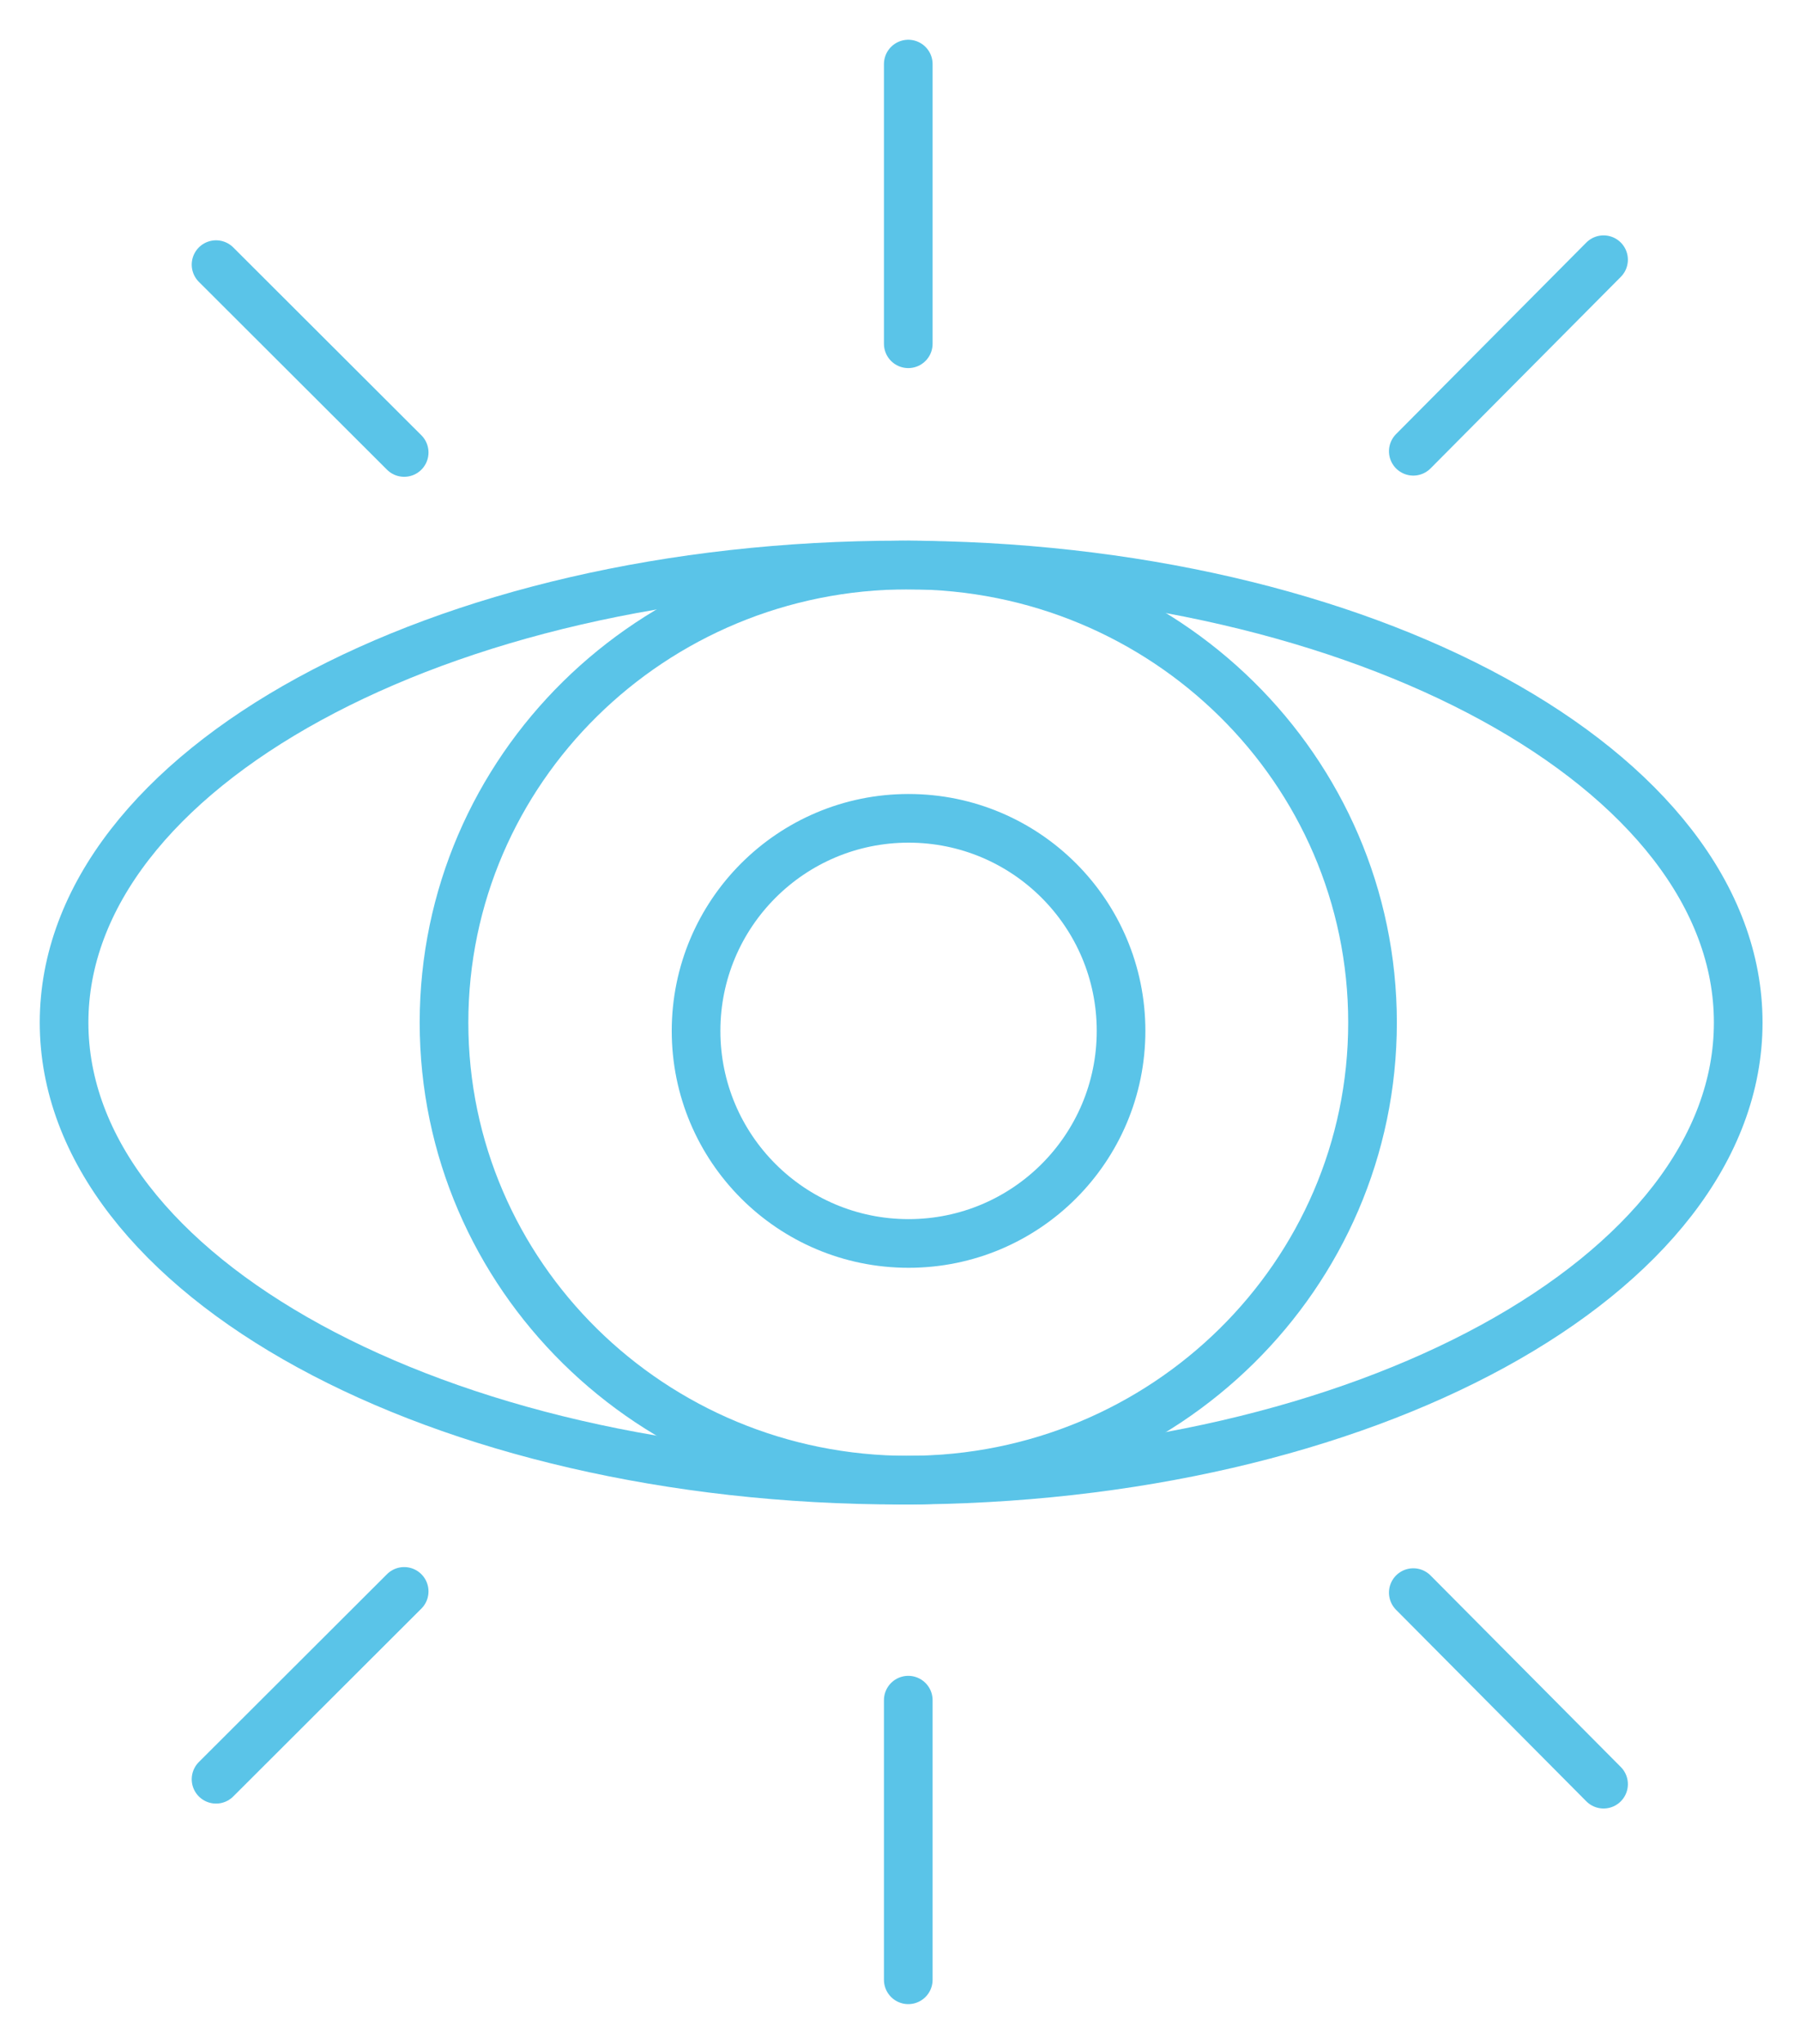
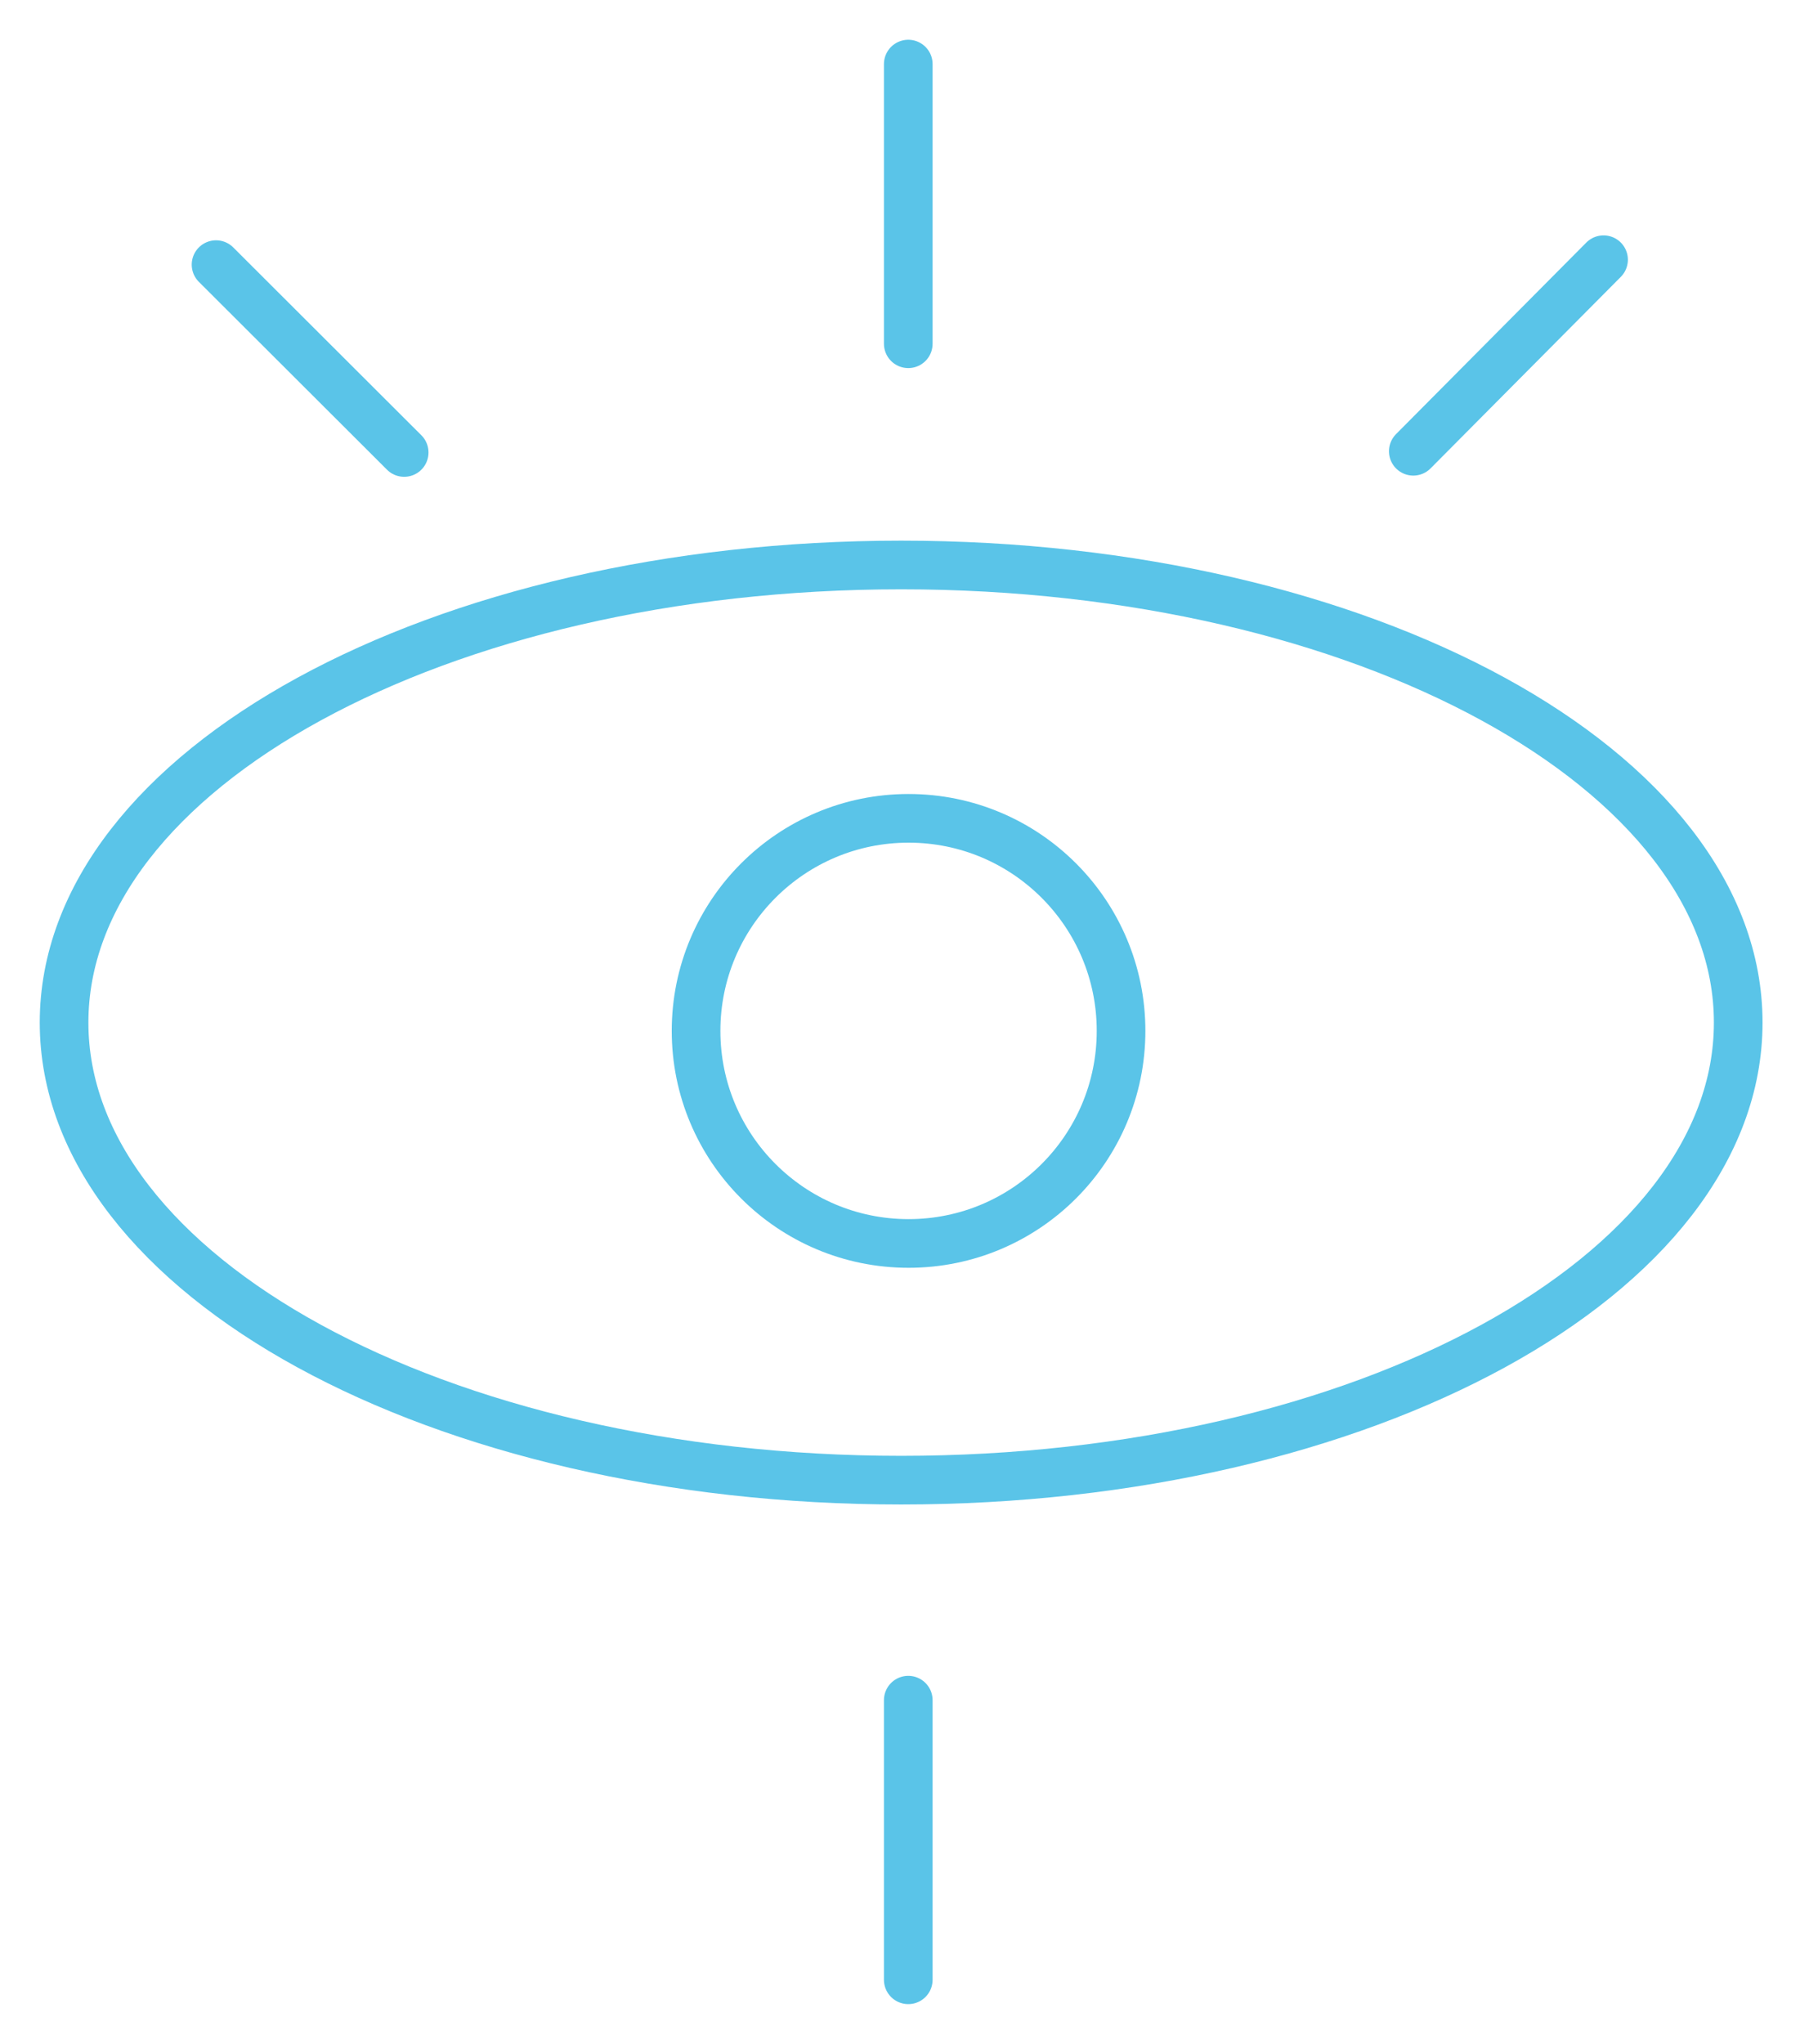
<svg xmlns="http://www.w3.org/2000/svg" width="37" height="42" viewBox="0 0 37 42" fill="none">
  <g clip-path="url(#clip0_0_325)">
-     <path d="M18.524 30.416C28.027 30.416 35.73 26.206 35.73 21.013C35.73 15.819 28.027 11.61 18.524 11.61C9.021 11.61 1.317 15.819 1.317 21.013C1.317 26.206 9.021 30.416 18.524 30.416Z" stroke="#5AC4E8" stroke-miterlimit="10" />
+     <path d="M18.524 30.416C28.027 30.416 35.73 26.206 35.73 21.013C35.73 15.819 28.027 11.61 18.524 11.61C9.021 11.61 1.317 15.819 1.317 21.013C1.317 26.206 9.021 30.416 18.524 30.416" stroke="#5AC4E8" stroke-miterlimit="10" />
    <path d="M18.676 25.552C21.089 25.552 23.044 23.597 23.044 21.184C23.044 18.772 21.089 16.816 18.676 16.816C16.264 16.816 14.308 18.772 14.308 21.184C14.308 23.597 16.264 25.552 18.676 25.552Z" stroke="#5AC4E8" stroke-miterlimit="10" />
-     <path d="M18.67 30.416C23.94 30.416 28.213 26.206 28.213 21.013C28.213 15.819 23.94 11.61 18.67 11.61C13.399 11.61 9.127 15.819 9.127 21.013C9.127 26.206 13.399 30.416 18.67 30.416Z" stroke="#5AC4E8" stroke-miterlimit="10" />
-     <path d="M29.051 32.727L32.962 36.663" stroke="#5AC4E8" stroke-miterlimit="10" stroke-linecap="round" />
    <path d="M18.67 34.937V40.683" stroke="#5AC4E8" stroke-miterlimit="10" stroke-linecap="round" />
-     <path d="M8.308 32.702L4.441 36.562" stroke="#5AC4E8" stroke-miterlimit="10" stroke-linecap="round" />
    <path d="M29.051 9.273L32.962 5.337" stroke="#5AC4E8" stroke-miterlimit="10" stroke-linecap="round" />
    <path d="M18.67 7.064V1.317" stroke="#5AC4E8" stroke-miterlimit="10" stroke-linecap="round" />
    <path d="M8.308 9.298L4.441 5.438" stroke="#5AC4E8" stroke-miterlimit="10" stroke-linecap="round" />
  </g>
  <defs>
    <clipPath id="clip0_0_325">
      <rect width="37" height="42" fill="white" />
    </clipPath>
  </defs>
</svg>